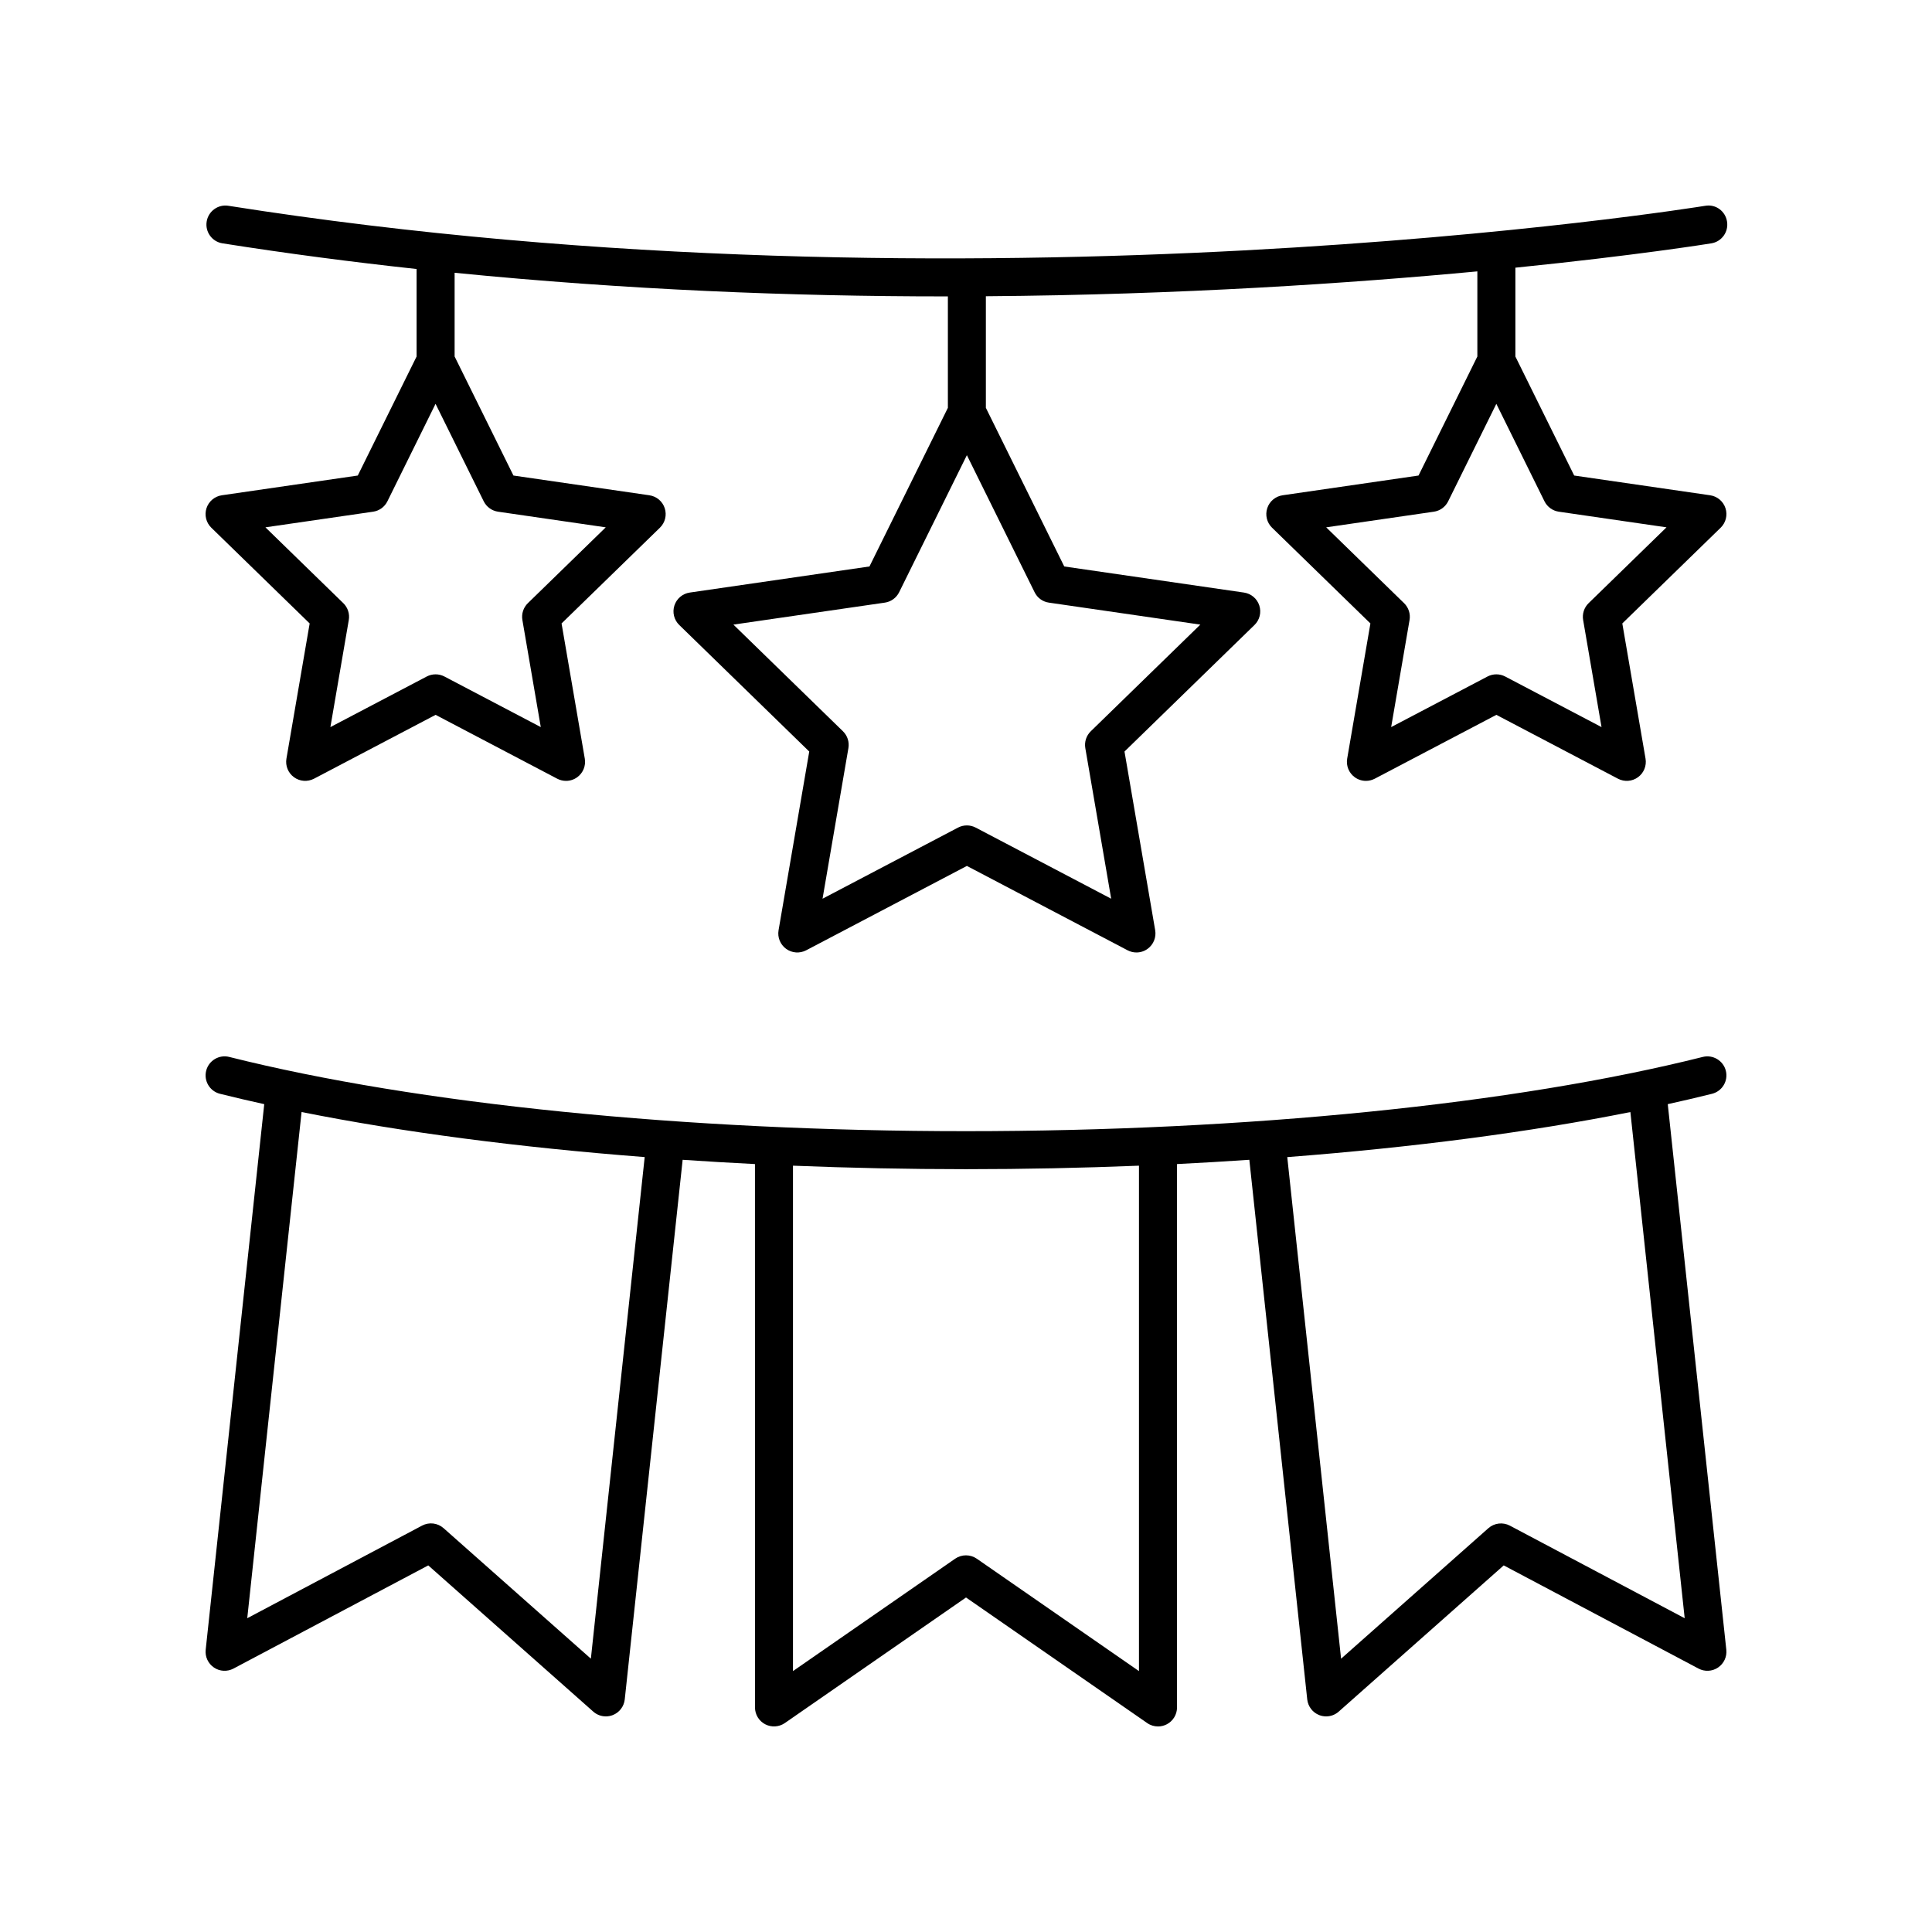
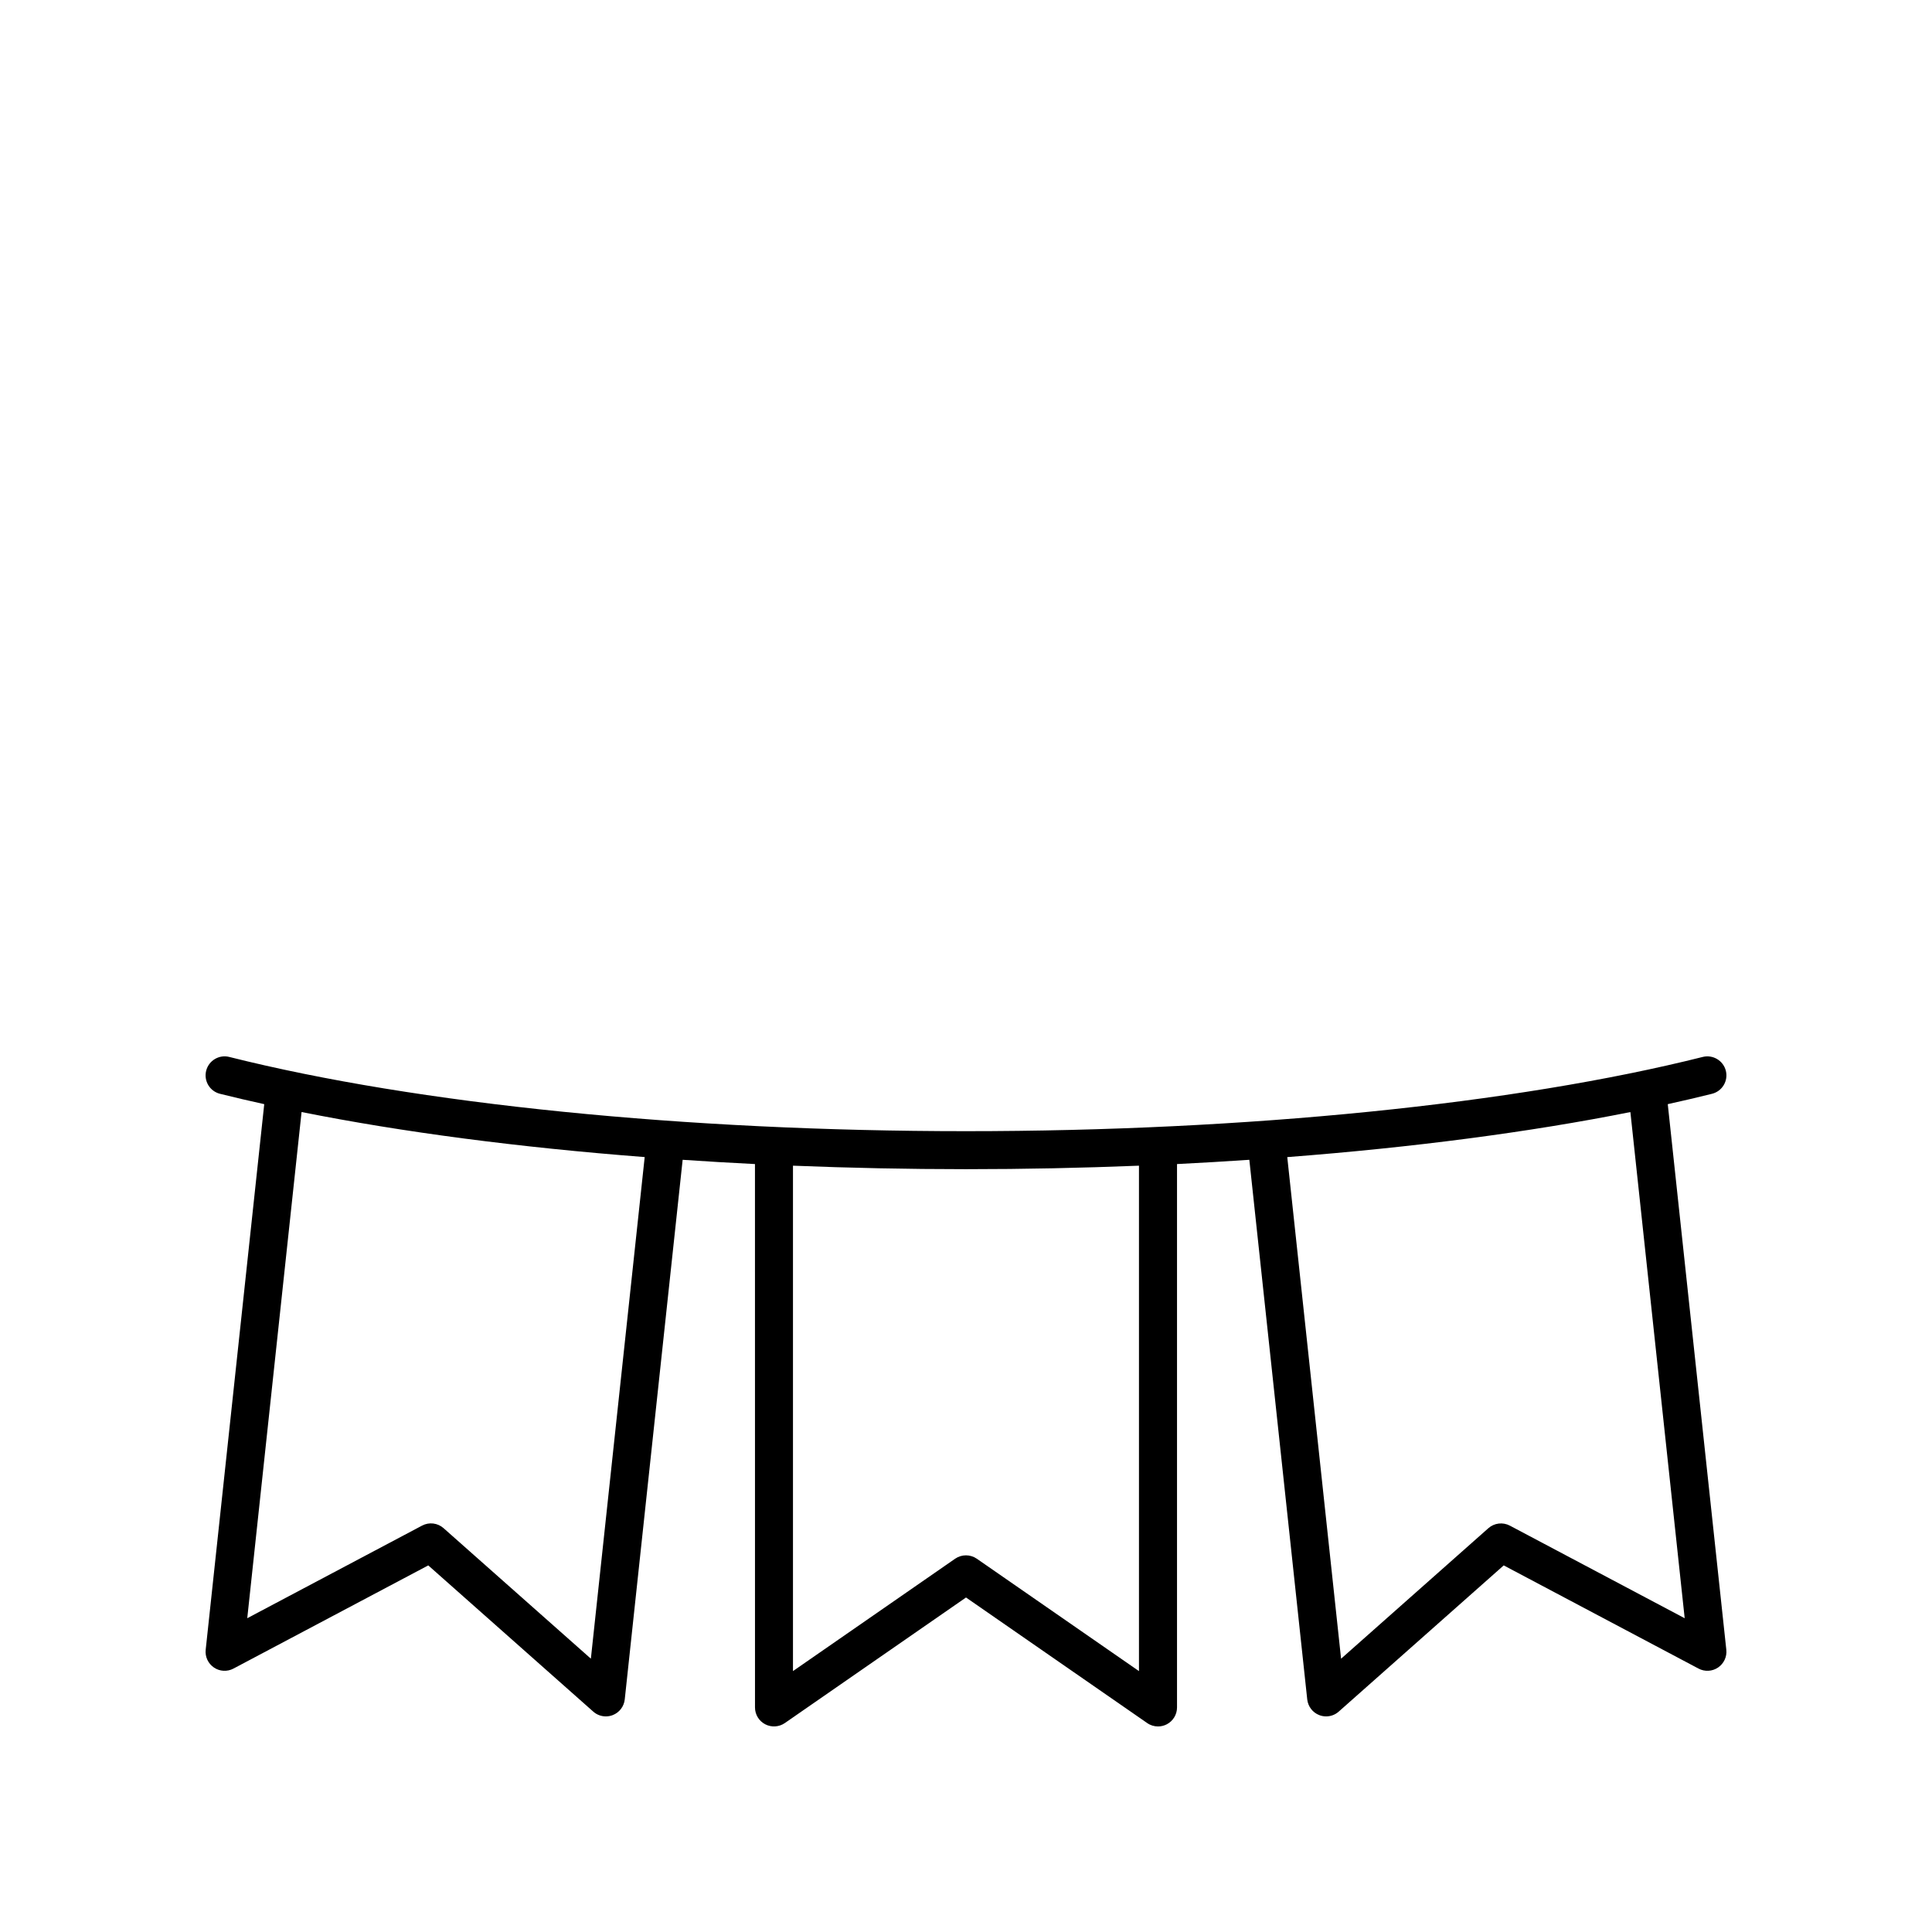
<svg xmlns="http://www.w3.org/2000/svg" fill="#000000" width="800px" height="800px" version="1.1" viewBox="144 144 512 512">
  <g>
-     <path d="m595.89 198.54c-1.902 0.316-193.63 31.207-391.36-0.004-2.734-0.449-5.328 1.441-5.762 4.188-0.438 2.75 1.441 5.328 4.188 5.762 17.238 2.723 34.422 4.957 51.445 6.805v23.188l-15.586 31.543-36.023 5.231c-1.898 0.277-3.477 1.605-4.07 3.43-0.59 1.824-0.098 3.828 1.277 5.164l26.066 25.371-6.156 35.828c-0.324 1.891 0.453 3.797 2.004 4.926 1.551 1.133 3.606 1.273 5.305 0.391l32.223-16.922 32.227 16.922c0.738 0.383 1.539 0.574 2.344 0.574 1.043 0 2.086-0.324 2.961-0.965 1.551-1.125 2.328-3.035 2.004-4.926l-6.156-35.828 26.066-25.371c1.379-1.34 1.871-3.34 1.277-5.164-0.59-1.824-2.168-3.152-4.07-3.43l-36.023-5.231-15.59-31.547v-22.188c45.387 4.516 89.449 6.262 129.84 6.262 0.297 0 0.586-0.004 0.879-0.004v29.535l-20.781 42.039-47.621 6.914c-1.898 0.277-3.477 1.605-4.07 3.43-0.59 1.82-0.098 3.824 1.281 5.164l34.453 33.539-8.133 47.359c-0.324 1.891 0.453 3.797 2.004 4.926 1.555 1.133 3.609 1.273 5.305 0.391l42.598-22.363 42.594 22.359c0.738 0.383 1.539 0.574 2.344 0.574 1.043 0 2.086-0.324 2.961-0.965 1.551-1.125 2.328-3.035 2.004-4.926l-8.133-47.359 34.449-33.535c1.379-1.34 1.871-3.34 1.277-5.164-0.59-1.824-2.168-3.152-4.07-3.43l-47.621-6.914-20.773-42.039v-29.574c51.648-0.387 96.727-3.434 130.25-6.59v22.559l-15.59 31.547-36.023 5.231c-1.898 0.277-3.477 1.605-4.07 3.43-0.59 1.824-0.098 3.828 1.277 5.164l26.066 25.371-6.156 35.828c-0.324 1.891 0.453 3.797 2.004 4.926 0.875 0.641 1.918 0.965 2.961 0.965 0.801 0 1.605-0.191 2.344-0.574l32.227-16.922 32.223 16.922c1.703 0.887 3.754 0.742 5.305-0.391 1.551-1.125 2.328-3.035 2.004-4.926l-6.156-35.828 26.066-25.371c1.379-1.34 1.871-3.34 1.277-5.164-0.59-1.824-2.168-3.152-4.07-3.43l-36.023-5.231-15.586-31.543v-23.539c32.156-3.262 51.34-6.356 51.941-6.453 2.746-0.453 4.602-3.047 4.148-5.789-0.445-2.75-2.996-4.652-5.789-4.156zm-319.89 81.066 28.531 4.144-20.641 20.094c-1.191 1.16-1.73 2.828-1.453 4.461l4.875 28.383-25.535-13.406c-0.734-0.383-1.539-0.574-2.344-0.574-0.809 0-1.609 0.191-2.344 0.574l-25.531 13.406 4.875-28.383c0.281-1.633-0.262-3.301-1.453-4.461l-20.641-20.094 28.531-4.144c1.645-0.234 3.059-1.266 3.793-2.75l12.762-25.836 12.766 25.836c0.746 1.488 2.168 2.516 3.809 2.75zm145.97 24.098 40.129 5.824-29.027 28.262c-1.191 1.16-1.73 2.828-1.453 4.461l6.856 39.918-35.902-18.848c-1.461-0.762-3.211-0.773-4.684 0l-35.906 18.848 6.856-39.918c0.281-1.633-0.262-3.301-1.453-4.461l-29.027-28.262 40.129-5.824c1.637-0.234 3.059-1.266 3.793-2.75l17.953-36.328 17.949 36.328c0.727 1.488 2.144 2.516 3.789 2.75zm135.14-24.098 28.531 4.144-20.641 20.094c-1.191 1.16-1.73 2.828-1.453 4.461l4.875 28.383-25.531-13.406c-1.461-0.766-3.211-0.766-4.684 0l-25.535 13.406 4.875-28.383c0.281-1.633-0.262-3.301-1.453-4.461l-20.641-20.094 28.531-4.144c1.637-0.234 3.059-1.266 3.793-2.75l12.766-25.836 12.762 25.836c0.746 1.488 2.164 2.516 3.805 2.75z" />
    <path d="m200.69 585.91c1.535 1.047 3.539 1.156 5.18 0.281l51.625-27.344 43.723 38.746c0.934 0.832 2.129 1.27 3.34 1.27 0.609 0 1.23-0.113 1.82-0.34 1.758-0.68 2.988-2.289 3.188-4.164l15.344-143c6.328 0.426 12.703 0.812 19.164 1.129l0.008 144c0 1.875 1.039 3.59 2.699 4.461 1.652 0.859 3.664 0.746 5.207-0.32l48.016-33.277 48.016 33.277c0.852 0.598 1.855 0.898 2.867 0.898 0.801 0 1.605-0.191 2.336-0.574 1.664-0.875 2.699-2.59 2.699-4.465v-144c6.461-0.316 12.84-0.707 19.164-1.129l15.344 143c0.203 1.875 1.434 3.484 3.188 4.164 0.59 0.227 1.207 0.34 1.82 0.34 1.211 0 2.406-0.438 3.34-1.27l43.723-38.746 51.625 27.344c1.645 0.875 3.644 0.766 5.18-0.281 1.543-1.047 2.387-2.859 2.184-4.707l-15.516-144.59c4.012-0.887 7.949-1.797 11.73-2.746 2.699-0.68 4.34-3.414 3.66-6.109-0.68-2.699-3.438-4.328-6.109-3.66-49.777 12.5-120.95 19.676-195.25 19.676-74.309 0-145.48-7.172-195.26-19.676-2.668-0.68-5.434 0.953-6.109 3.66-0.68 2.695 0.961 5.434 3.66 6.109 3.781 0.949 7.719 1.859 11.73 2.746l-15.516 144.59c-0.203 1.848 0.641 3.66 2.184 4.707zm389.77-13.062-46.332-24.539c-1.852-0.98-4.129-0.707-5.699 0.684l-39.027 34.582-14.262-132.93c33.293-2.562 64.262-6.606 90.93-11.938zm-144.62-119.93v133.94l-42.977-29.785c-1.723-1.191-4.016-1.191-5.738 0l-42.977 29.785v-133.94c15.051 0.602 30.375 0.926 45.848 0.926 15.469 0 30.793-0.324 45.844-0.926zm-221.92-14.219c26.668 5.332 57.637 9.375 90.93 11.938l-14.262 132.93-39.031-34.582c-1.57-1.398-3.848-1.668-5.699-0.684l-46.332 24.543z" />
  </g>
</svg>